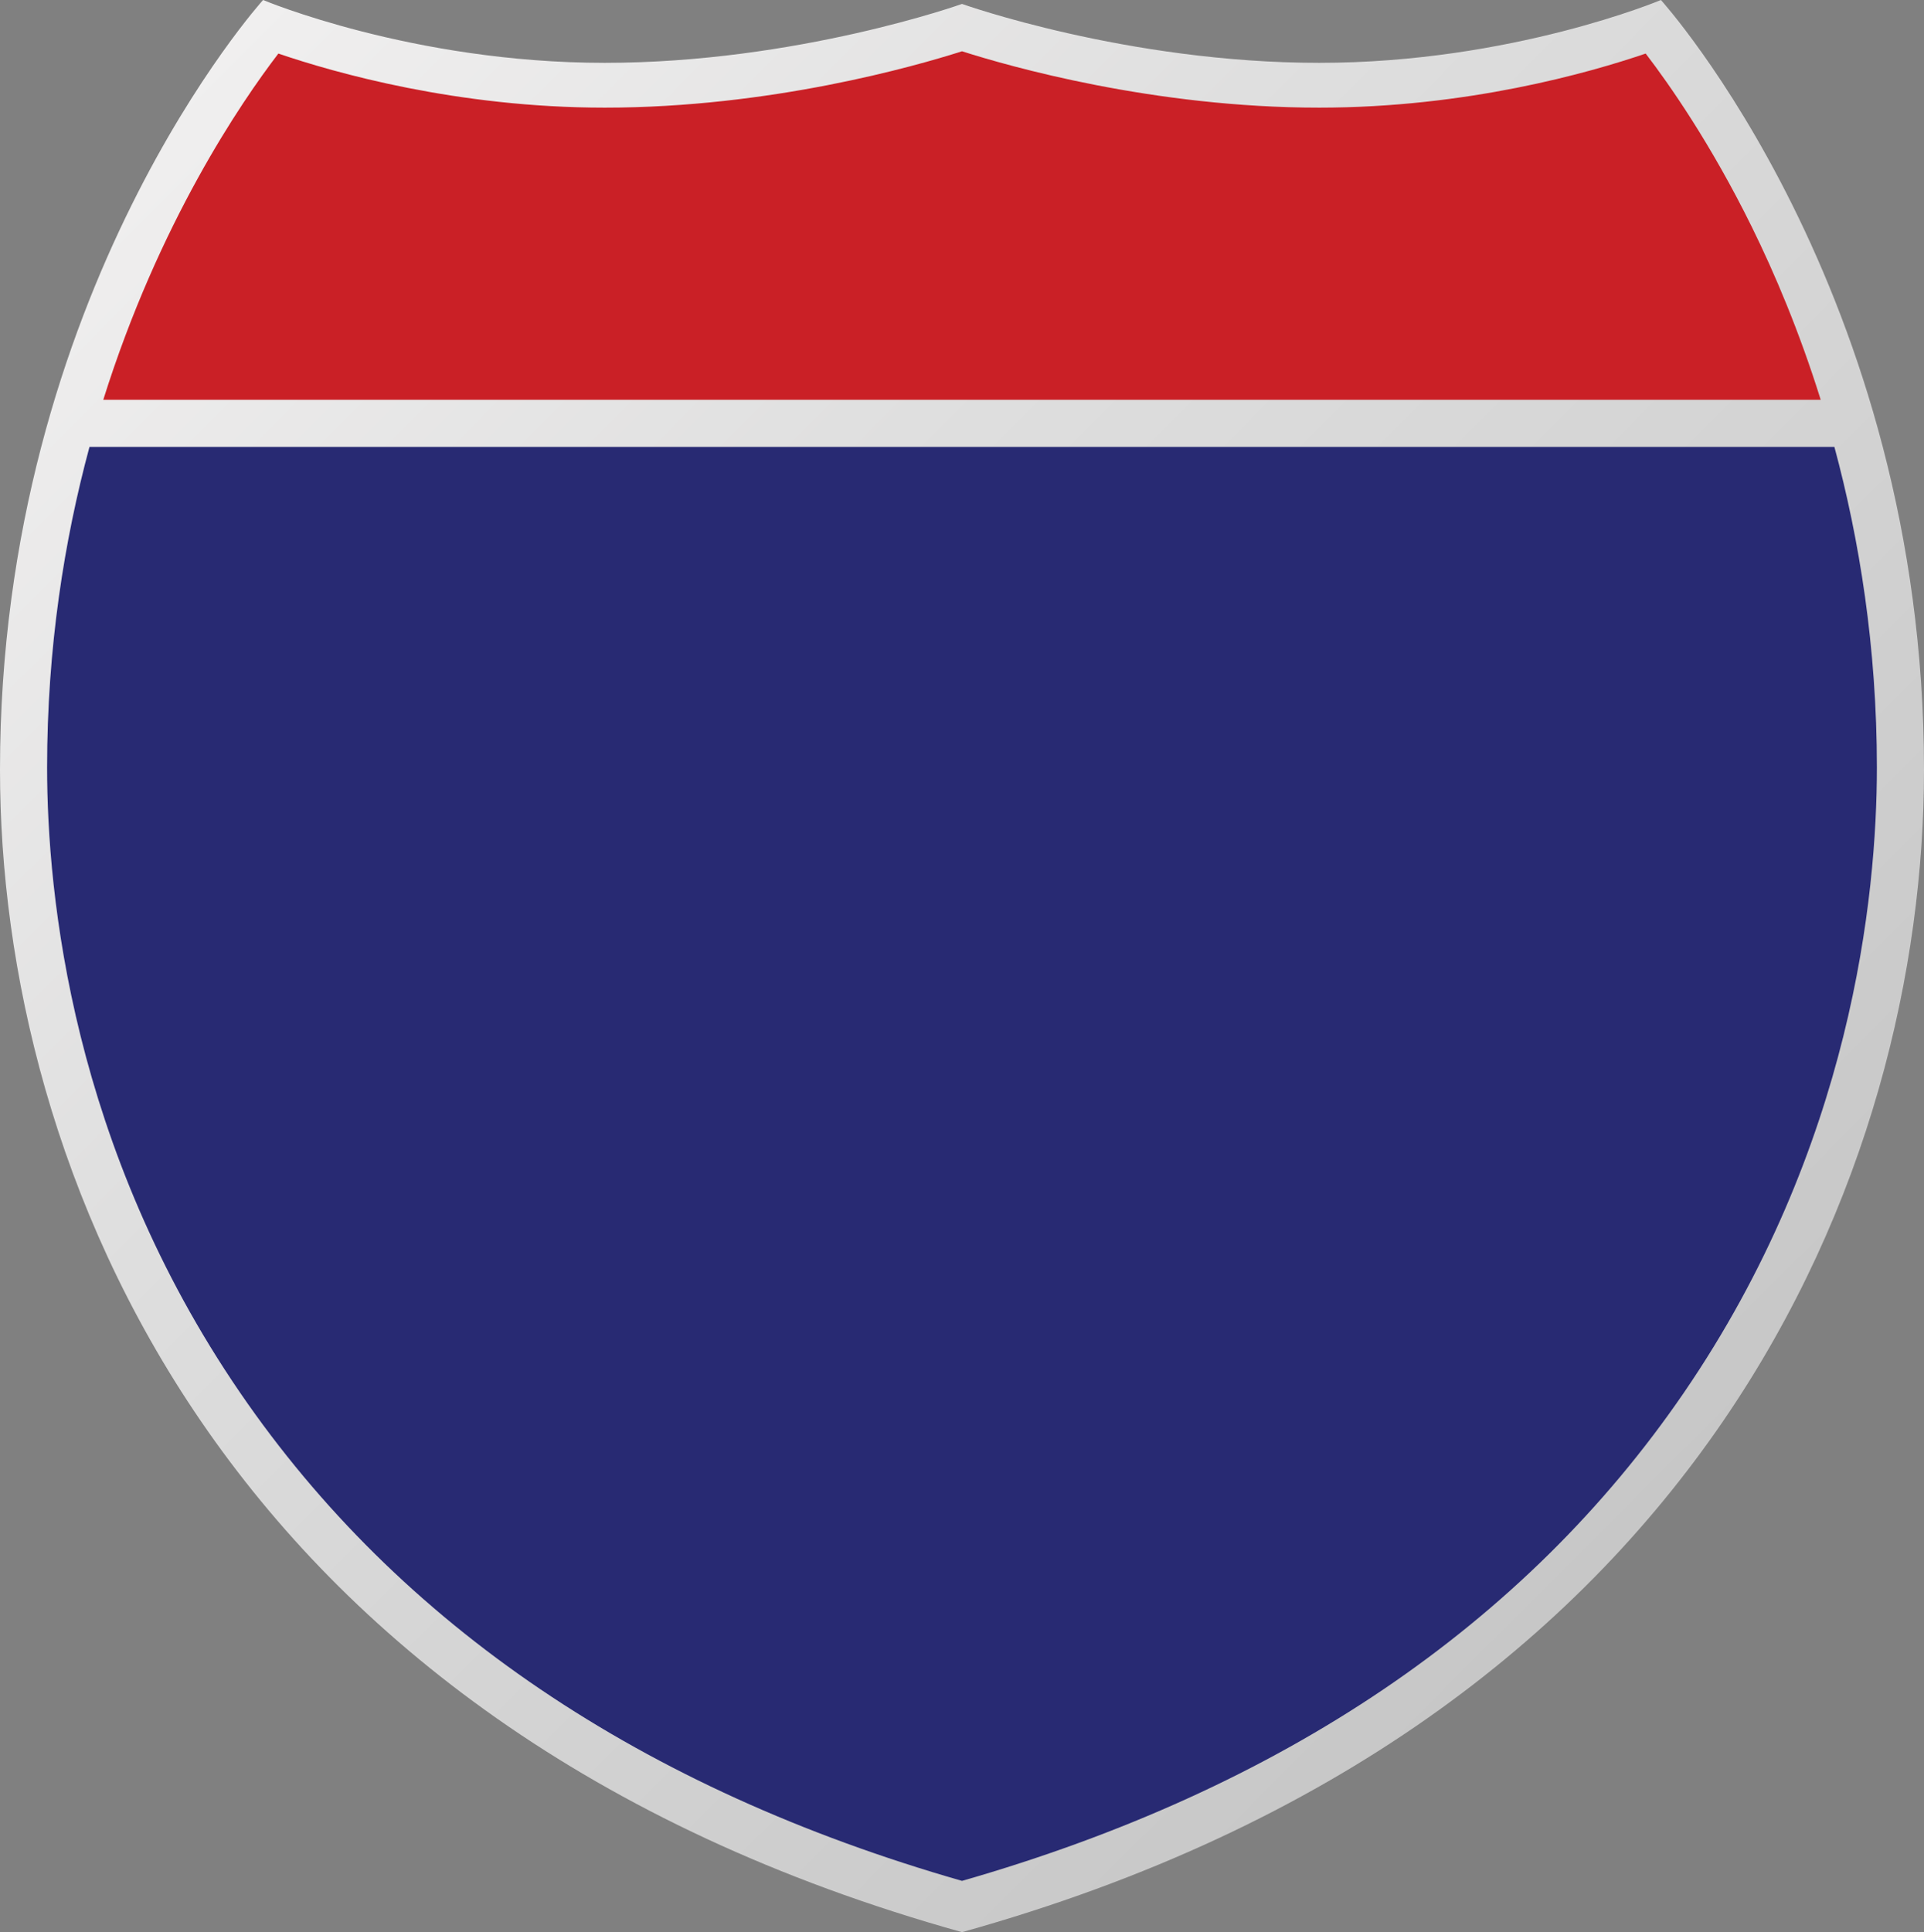
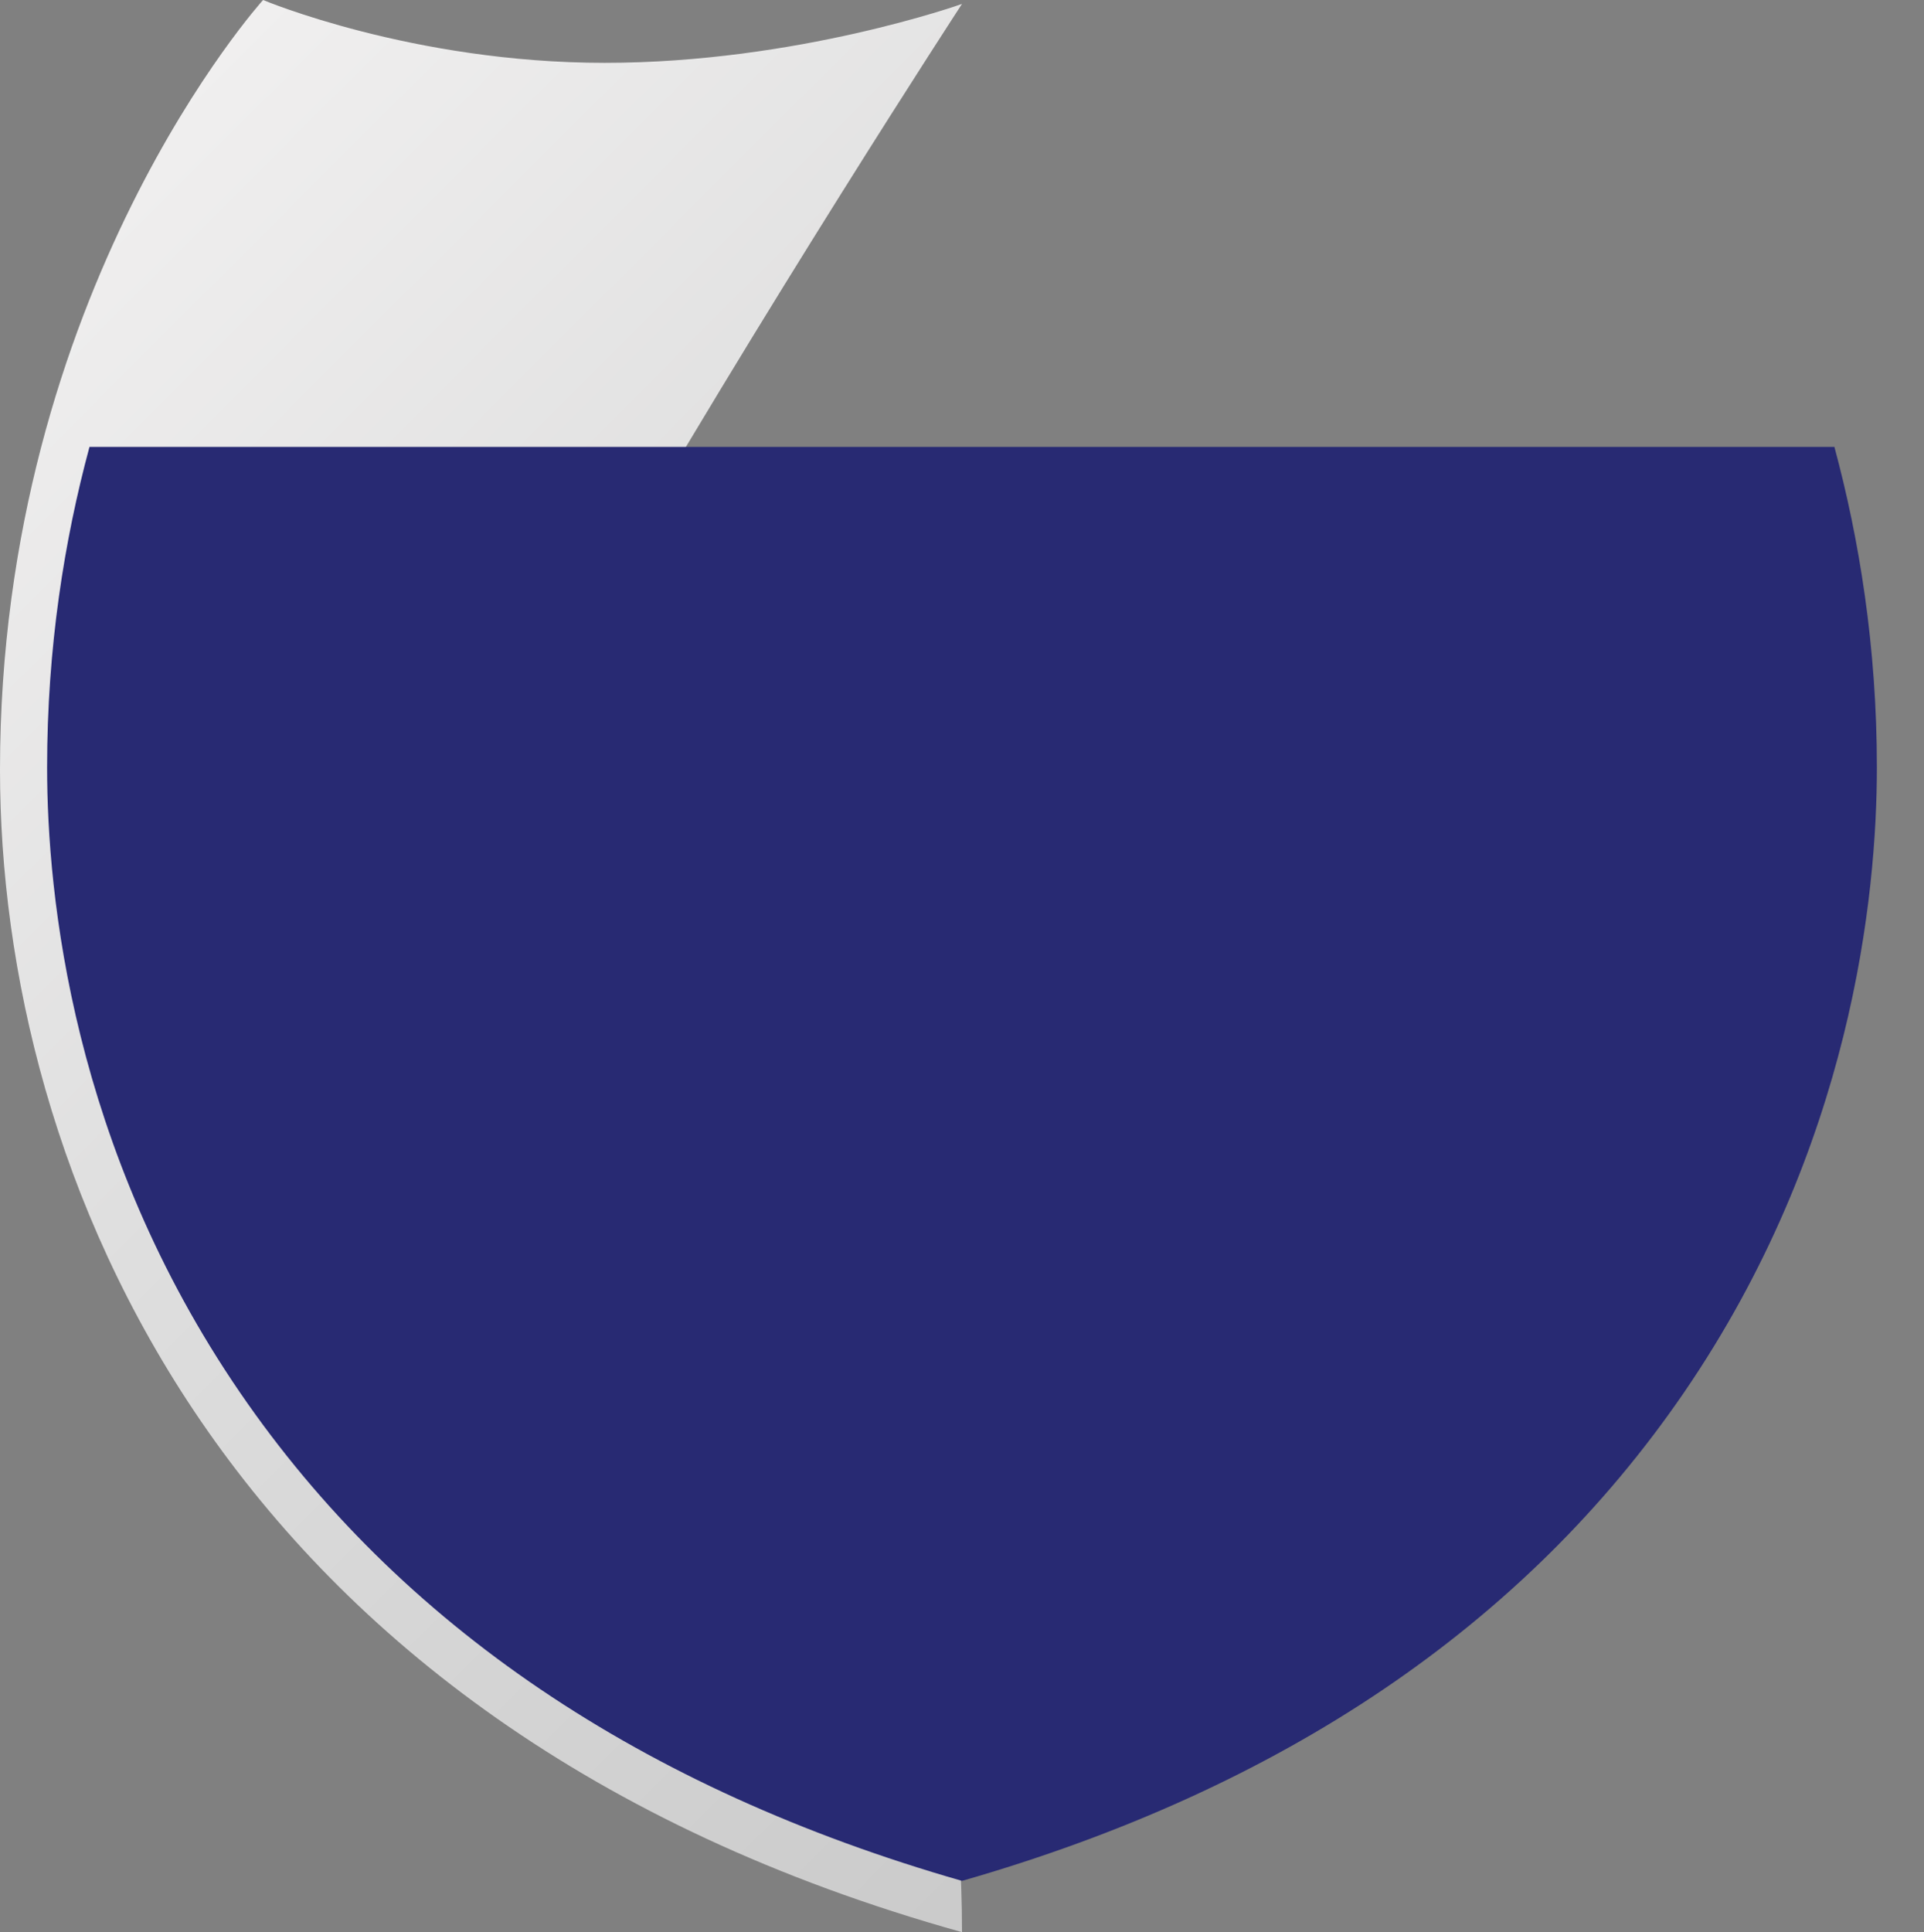
<svg xmlns="http://www.w3.org/2000/svg" xmlns:xlink="http://www.w3.org/1999/xlink" height="120.5" preserveAspectRatio="xMidYMid meet" version="1.0" viewBox="0.0 0.0 120.0 120.5" width="120.0" zoomAndPan="magnify">
  <rect x="0.0" y="0.0" width="120.0" height="120.5" fill="#808080" stroke="none" />
  <g>
    <linearGradient gradientUnits="userSpaceOnUse" id="a" x1="14.65" x2="105.35" xlink:actuate="onLoad" xlink:show="other" xlink:type="simple" y1="1.758" y2="92.457">
      <stop offset="0" stop-color="#f0efef" />
      <stop offset=".391" stop-color="#dedede" />
      <stop offset="1" stop-color="#c7c7c7" />
    </linearGradient>
-     <path d="M60,120.49c46.53-12.979,60-47.755,60-72.49c0-29.877-16.408-48-16.408-48 s-9.307,3.919-21.307,3.919S60,0.245,60,0.245S49.714,3.919,37.714,3.919S16.408,0,16.408,0S0,18.123,0,48 C0,72.735,13.47,107.511,60,120.49z" fill="url(#a)" />
+     <path d="M60,120.49c0-29.877-16.408-48-16.408-48 s-9.307,3.919-21.307,3.919S60,0.245,60,0.245S49.714,3.919,37.714,3.919S16.408,0,16.408,0S0,18.123,0,48 C0,72.735,13.47,107.511,60,120.49z" fill="url(#a)" />
    <g id="change1_1">
-       <path d="M109.264,14.157c-2.563-5.203-5.152-8.898-6.623-10.817c-3.529,1.205-11.163,3.373-20.354,3.373 c-10.34,0-19.353-2.578-22.286-3.515c-2.933,0.936-11.945,3.515-22.285,3.515c-9.19,0-16.825-2.169-20.354-3.373 c-2.325,3.036-7.45,10.536-10.921,21.592h107.117C112.229,20.68,110.691,17.056,109.264,14.157z" fill="#ca2026" />
-     </g>
+       </g>
    <g id="change2_1">
      <path d="M114.412,27.87H5.581C4.006,33.701,2.938,40.4,2.938,47.855c0,8,1.563,23.702,12.037,38.992 C24.894,101.33,40.041,111.569,60,117.292c19.959-5.723,35.105-15.962,45.024-30.444c10.474-15.29,12.037-30.992,12.037-38.992 C117.062,40.338,115.961,33.615,114.412,27.87z" fill="#282a73" />
    </g>
  </g>
</svg>